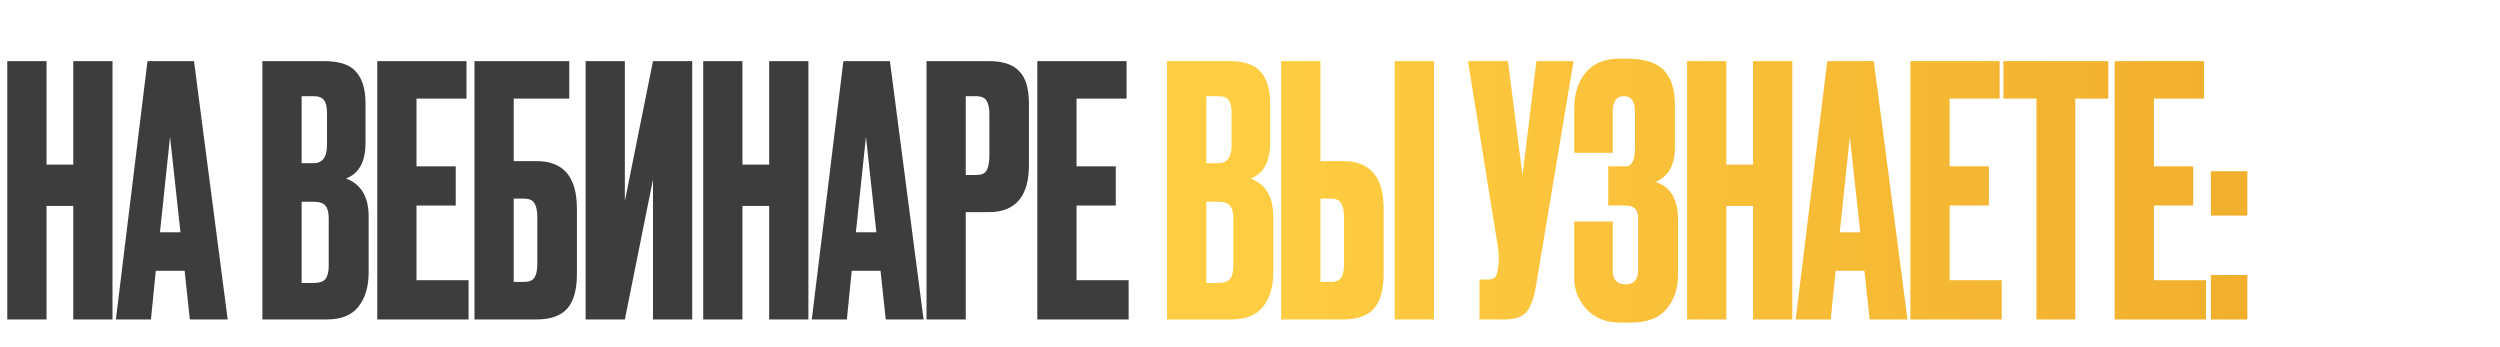
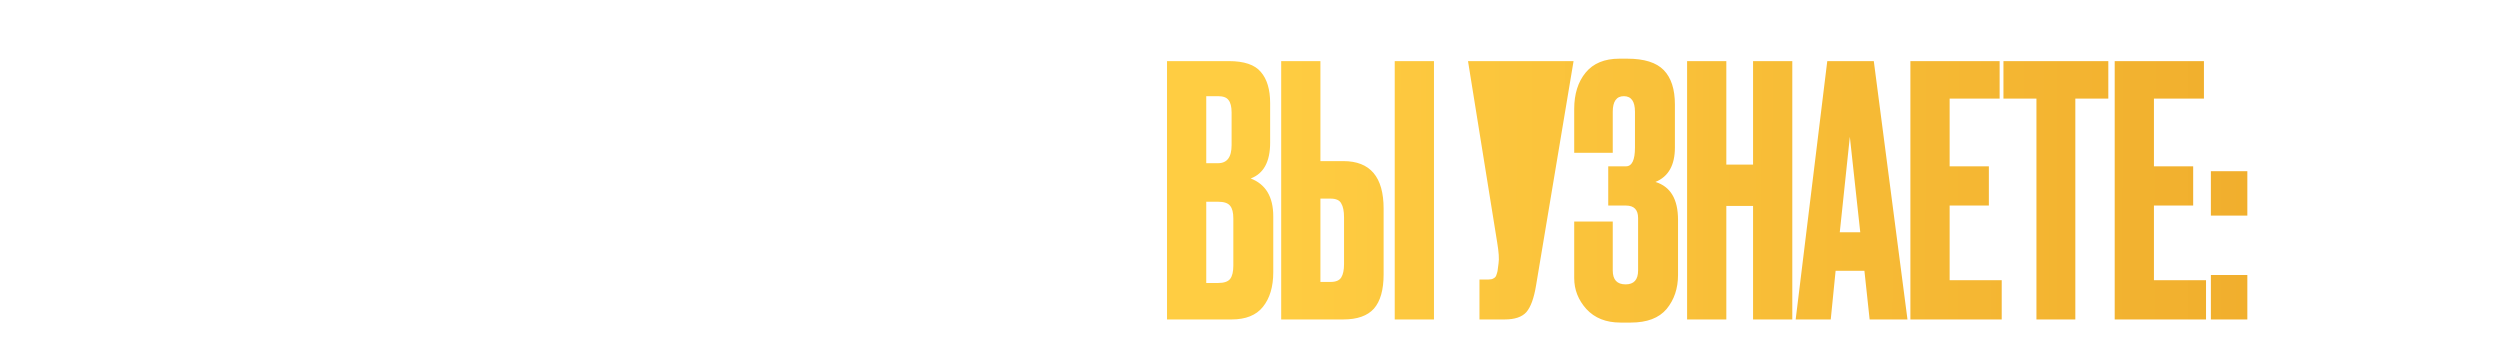
<svg xmlns="http://www.w3.org/2000/svg" width="360" height="50" viewBox="0 0 360 50" fill="none">
-   <path d="M6.7 29.65V46H1.05V8.8H6.7V23.7H10.55V8.8H16.2V46H10.55V29.65H6.7ZM27.336 46L26.586 39H22.436L21.736 46H16.686L21.236 8.8H27.936L32.786 46H27.336ZM24.486 19.7L23.036 33.45H25.986L24.486 19.7ZM37.785 46V8.8H46.685C48.885 8.8 50.418 9.317 51.285 10.35C52.185 11.383 52.635 12.883 52.635 14.85V20.55C52.635 23.283 51.701 25 49.835 25.7C52.001 26.533 53.085 28.35 53.085 31.15V39.2C53.085 41.3 52.585 42.967 51.585 44.2C50.618 45.4 49.118 46 47.085 46H37.785ZM45.135 29.05H43.435V40.75H45.135C46.001 40.75 46.585 40.55 46.885 40.15C47.185 39.75 47.335 39.117 47.335 38.25V31.45C47.335 30.617 47.185 30.017 46.885 29.65C46.585 29.25 46.001 29.05 45.135 29.05ZM45.135 13.85H43.435V23.5H45.135C46.435 23.5 47.085 22.633 47.085 20.9V16.2C47.085 15.367 46.935 14.767 46.635 14.4C46.368 14.033 45.868 13.85 45.135 13.85ZM54.326 8.8H67.176V14.2H59.976V23.95H65.626V29.6H59.976V40.35H67.476V46H54.326V8.8ZM68.325 46V8.8H81.975V14.2H73.975V23.2H77.275C81.142 23.2 83.075 25.483 83.075 30.05V39.5C83.075 41.733 82.609 43.383 81.675 44.45C80.742 45.483 79.275 46 77.275 46H68.325ZM73.975 40.6H75.425C76.192 40.6 76.709 40.383 76.975 39.95C77.242 39.517 77.375 38.883 77.375 38.05V31.3C77.375 30.4 77.242 29.733 76.975 29.3C76.742 28.833 76.225 28.6 75.425 28.6H73.975V40.6ZM94.029 46V25.85L89.979 46H84.329V8.8H89.979V28.95L94.029 8.8H99.679V46H94.029ZM106.911 29.65V46H101.261V8.8H106.911V23.7H110.761V8.8H116.411V46H110.761V29.65H106.911ZM127.547 46L126.797 39H122.647L121.947 46H116.897L121.447 8.8H128.147L132.997 46H127.547ZM124.697 19.7L123.247 33.45H126.197L124.697 19.7ZM142.368 30.55H139.068V46H133.418V8.8H142.368C144.401 8.8 145.868 9.283 146.768 10.25C147.701 11.183 148.168 12.75 148.168 14.95V23.75C148.168 28.283 146.234 30.55 142.368 30.55ZM139.068 13.85V25.2H140.518C141.318 25.2 141.834 24.983 142.068 24.55C142.334 24.083 142.468 23.4 142.468 22.5V16.4C142.468 15.567 142.334 14.933 142.068 14.5C141.801 14.067 141.284 13.85 140.518 13.85H139.068ZM149.373 8.8H162.223V14.2H155.023V23.95H160.673V29.6H155.023V40.35H162.523V46H149.373V8.8Z" fill="#3D3D3D" />
-   <path d="M168.05 46V8.8H176.95C179.15 8.8 180.684 9.317 181.55 10.35C182.45 11.383 182.9 12.883 182.9 14.85V20.55C182.9 23.283 181.967 25 180.1 25.7C182.267 26.533 183.35 28.35 183.35 31.15V39.2C183.35 41.3 182.85 42.967 181.85 44.2C180.884 45.4 179.384 46 177.35 46H168.05ZM175.4 29.05H173.7V40.75H175.4C176.267 40.75 176.85 40.55 177.15 40.15C177.45 39.75 177.6 39.117 177.6 38.25V31.45C177.6 30.617 177.45 30.017 177.15 29.65C176.85 29.25 176.267 29.05 175.4 29.05ZM175.4 13.85H173.7V23.5H175.4C176.7 23.5 177.35 22.633 177.35 20.9V16.2C177.35 15.367 177.2 14.767 176.9 14.4C176.634 14.033 176.134 13.85 175.4 13.85ZM190.141 23.2H193.441C197.308 23.2 199.241 25.483 199.241 30.05V39.5C199.241 41.733 198.775 43.383 197.841 44.45C196.908 45.483 195.441 46 193.441 46H184.491V8.8H190.141V23.2ZM190.141 40.6H191.591C192.358 40.6 192.875 40.383 193.141 39.95C193.408 39.517 193.541 38.883 193.541 38.05V31.3C193.541 30.4 193.408 29.733 193.141 29.3C192.908 28.833 192.391 28.6 191.591 28.6H190.141V40.6ZM206.491 8.8V46H200.841V8.8H206.491ZM226.593 8.8L221.193 41.1C220.893 42.933 220.426 44.217 219.793 44.95C219.16 45.65 218.126 46 216.693 46H213.043V40.25H214.343C214.643 40.25 214.876 40.2 215.043 40.1C215.243 40 215.376 39.867 215.443 39.7C215.51 39.533 215.576 39.317 215.643 39.05L215.793 37.9C215.893 37.3 215.826 36.3 215.593 34.9L211.393 8.8H217.143L219.243 25.25L221.243 8.8H226.593ZM232.236 16.1V22H226.686V15.7C226.686 13.533 227.236 11.783 228.336 10.45C229.436 9.117 231.052 8.45 233.186 8.45H234.336C236.769 8.45 238.519 9 239.586 10.1C240.652 11.2 241.186 12.85 241.186 15.05V21.25C241.186 23.783 240.252 25.433 238.386 26.2C240.552 26.867 241.636 28.683 241.636 31.65V39.6C241.636 41.533 241.086 43.167 239.986 44.5C238.886 45.8 237.169 46.45 234.836 46.45H233.336C231.269 46.45 229.636 45.8 228.436 44.5C227.269 43.2 226.686 41.717 226.686 40.05V31.9H232.236V38.95C232.236 40.283 232.852 40.95 234.086 40.95C235.286 40.95 235.886 40.283 235.886 38.95V31.4C235.886 30.2 235.302 29.6 234.136 29.6H231.586V23.95H234.136C235.002 23.95 235.436 23.05 235.436 21.25V16.1C235.436 14.6 234.902 13.85 233.836 13.85C232.769 13.85 232.236 14.6 232.236 16.1ZM248.591 29.65V46H242.941V8.8H248.591V23.7H252.441V8.8H258.091V46H252.441V29.65H248.591ZM269.227 46L268.477 39H264.327L263.627 46H258.577L263.127 8.8H269.827L274.677 46H269.227ZM266.377 19.7L264.927 33.45H267.877L266.377 19.7ZM275.097 8.8H287.947V14.2H280.747V23.95H286.397V29.6H280.747V40.35H288.247V46H275.097V8.8ZM288.497 8.8H303.597V14.2H298.847V46H293.247V14.2H288.497V8.8ZM304.517 8.8H317.367V14.2H310.167V23.95H315.817V29.6H310.167V40.35H317.667V46H304.517V8.8ZM323.617 39.6V46H318.367V39.6H323.617ZM323.617 24.65V31.05H318.367V24.65H323.617Z" fill="url(#paint0_linear_5166_11)" />
+   <path d="M168.05 46V8.8H176.95C179.15 8.8 180.684 9.317 181.55 10.35C182.45 11.383 182.9 12.883 182.9 14.85V20.55C182.9 23.283 181.967 25 180.1 25.7C182.267 26.533 183.35 28.35 183.35 31.15V39.2C183.35 41.3 182.85 42.967 181.85 44.2C180.884 45.4 179.384 46 177.35 46H168.05ZM175.4 29.05H173.7V40.75H175.4C176.267 40.75 176.85 40.55 177.15 40.15C177.45 39.75 177.6 39.117 177.6 38.25V31.45C177.6 30.617 177.45 30.017 177.15 29.65C176.85 29.25 176.267 29.05 175.4 29.05ZM175.4 13.85H173.7V23.5H175.4C176.7 23.5 177.35 22.633 177.35 20.9V16.2C177.35 15.367 177.2 14.767 176.9 14.4C176.634 14.033 176.134 13.85 175.4 13.85ZM190.141 23.2H193.441C197.308 23.2 199.241 25.483 199.241 30.05V39.5C199.241 41.733 198.775 43.383 197.841 44.45C196.908 45.483 195.441 46 193.441 46H184.491V8.8H190.141V23.2ZM190.141 40.6H191.591C192.358 40.6 192.875 40.383 193.141 39.95C193.408 39.517 193.541 38.883 193.541 38.05V31.3C193.541 30.4 193.408 29.733 193.141 29.3C192.908 28.833 192.391 28.6 191.591 28.6H190.141V40.6ZM206.491 8.8V46H200.841V8.8H206.491ZM226.593 8.8L221.193 41.1C220.893 42.933 220.426 44.217 219.793 44.95C219.16 45.65 218.126 46 216.693 46H213.043V40.25H214.343C214.643 40.25 214.876 40.2 215.043 40.1C215.243 40 215.376 39.867 215.443 39.7C215.51 39.533 215.576 39.317 215.643 39.05L215.793 37.9C215.893 37.3 215.826 36.3 215.593 34.9L211.393 8.8H217.143L221.243 8.8H226.593ZM232.236 16.1V22H226.686V15.7C226.686 13.533 227.236 11.783 228.336 10.45C229.436 9.117 231.052 8.45 233.186 8.45H234.336C236.769 8.45 238.519 9 239.586 10.1C240.652 11.2 241.186 12.85 241.186 15.05V21.25C241.186 23.783 240.252 25.433 238.386 26.2C240.552 26.867 241.636 28.683 241.636 31.65V39.6C241.636 41.533 241.086 43.167 239.986 44.5C238.886 45.8 237.169 46.45 234.836 46.45H233.336C231.269 46.45 229.636 45.8 228.436 44.5C227.269 43.2 226.686 41.717 226.686 40.05V31.9H232.236V38.95C232.236 40.283 232.852 40.95 234.086 40.95C235.286 40.95 235.886 40.283 235.886 38.95V31.4C235.886 30.2 235.302 29.6 234.136 29.6H231.586V23.95H234.136C235.002 23.95 235.436 23.05 235.436 21.25V16.1C235.436 14.6 234.902 13.85 233.836 13.85C232.769 13.85 232.236 14.6 232.236 16.1ZM248.591 29.65V46H242.941V8.8H248.591V23.7H252.441V8.8H258.091V46H252.441V29.65H248.591ZM269.227 46L268.477 39H264.327L263.627 46H258.577L263.127 8.8H269.827L274.677 46H269.227ZM266.377 19.7L264.927 33.45H267.877L266.377 19.7ZM275.097 8.8H287.947V14.2H280.747V23.95H286.397V29.6H280.747V40.35H288.247V46H275.097V8.8ZM288.497 8.8H303.597V14.2H298.847V46H293.247V14.2H288.497V8.8ZM304.517 8.8H317.367V14.2H310.167V23.95H315.817V29.6H310.167V40.35H317.667V46H304.517V8.8ZM323.617 39.6V46H318.367V39.6H323.617ZM323.617 24.65V31.05H318.367V24.65H323.617Z" fill="url(#paint0_linear_5166_11)" />
  <defs>
    <linearGradient id="paint0_linear_5166_11" x1="180.381" y1="24.59" x2="360" y2="24.944" gradientUnits="userSpaceOnUse">
      <stop stop-color="#FFCD42" />
      <stop offset="1" stop-color="#EDA728" />
    </linearGradient>
  </defs>
</svg>